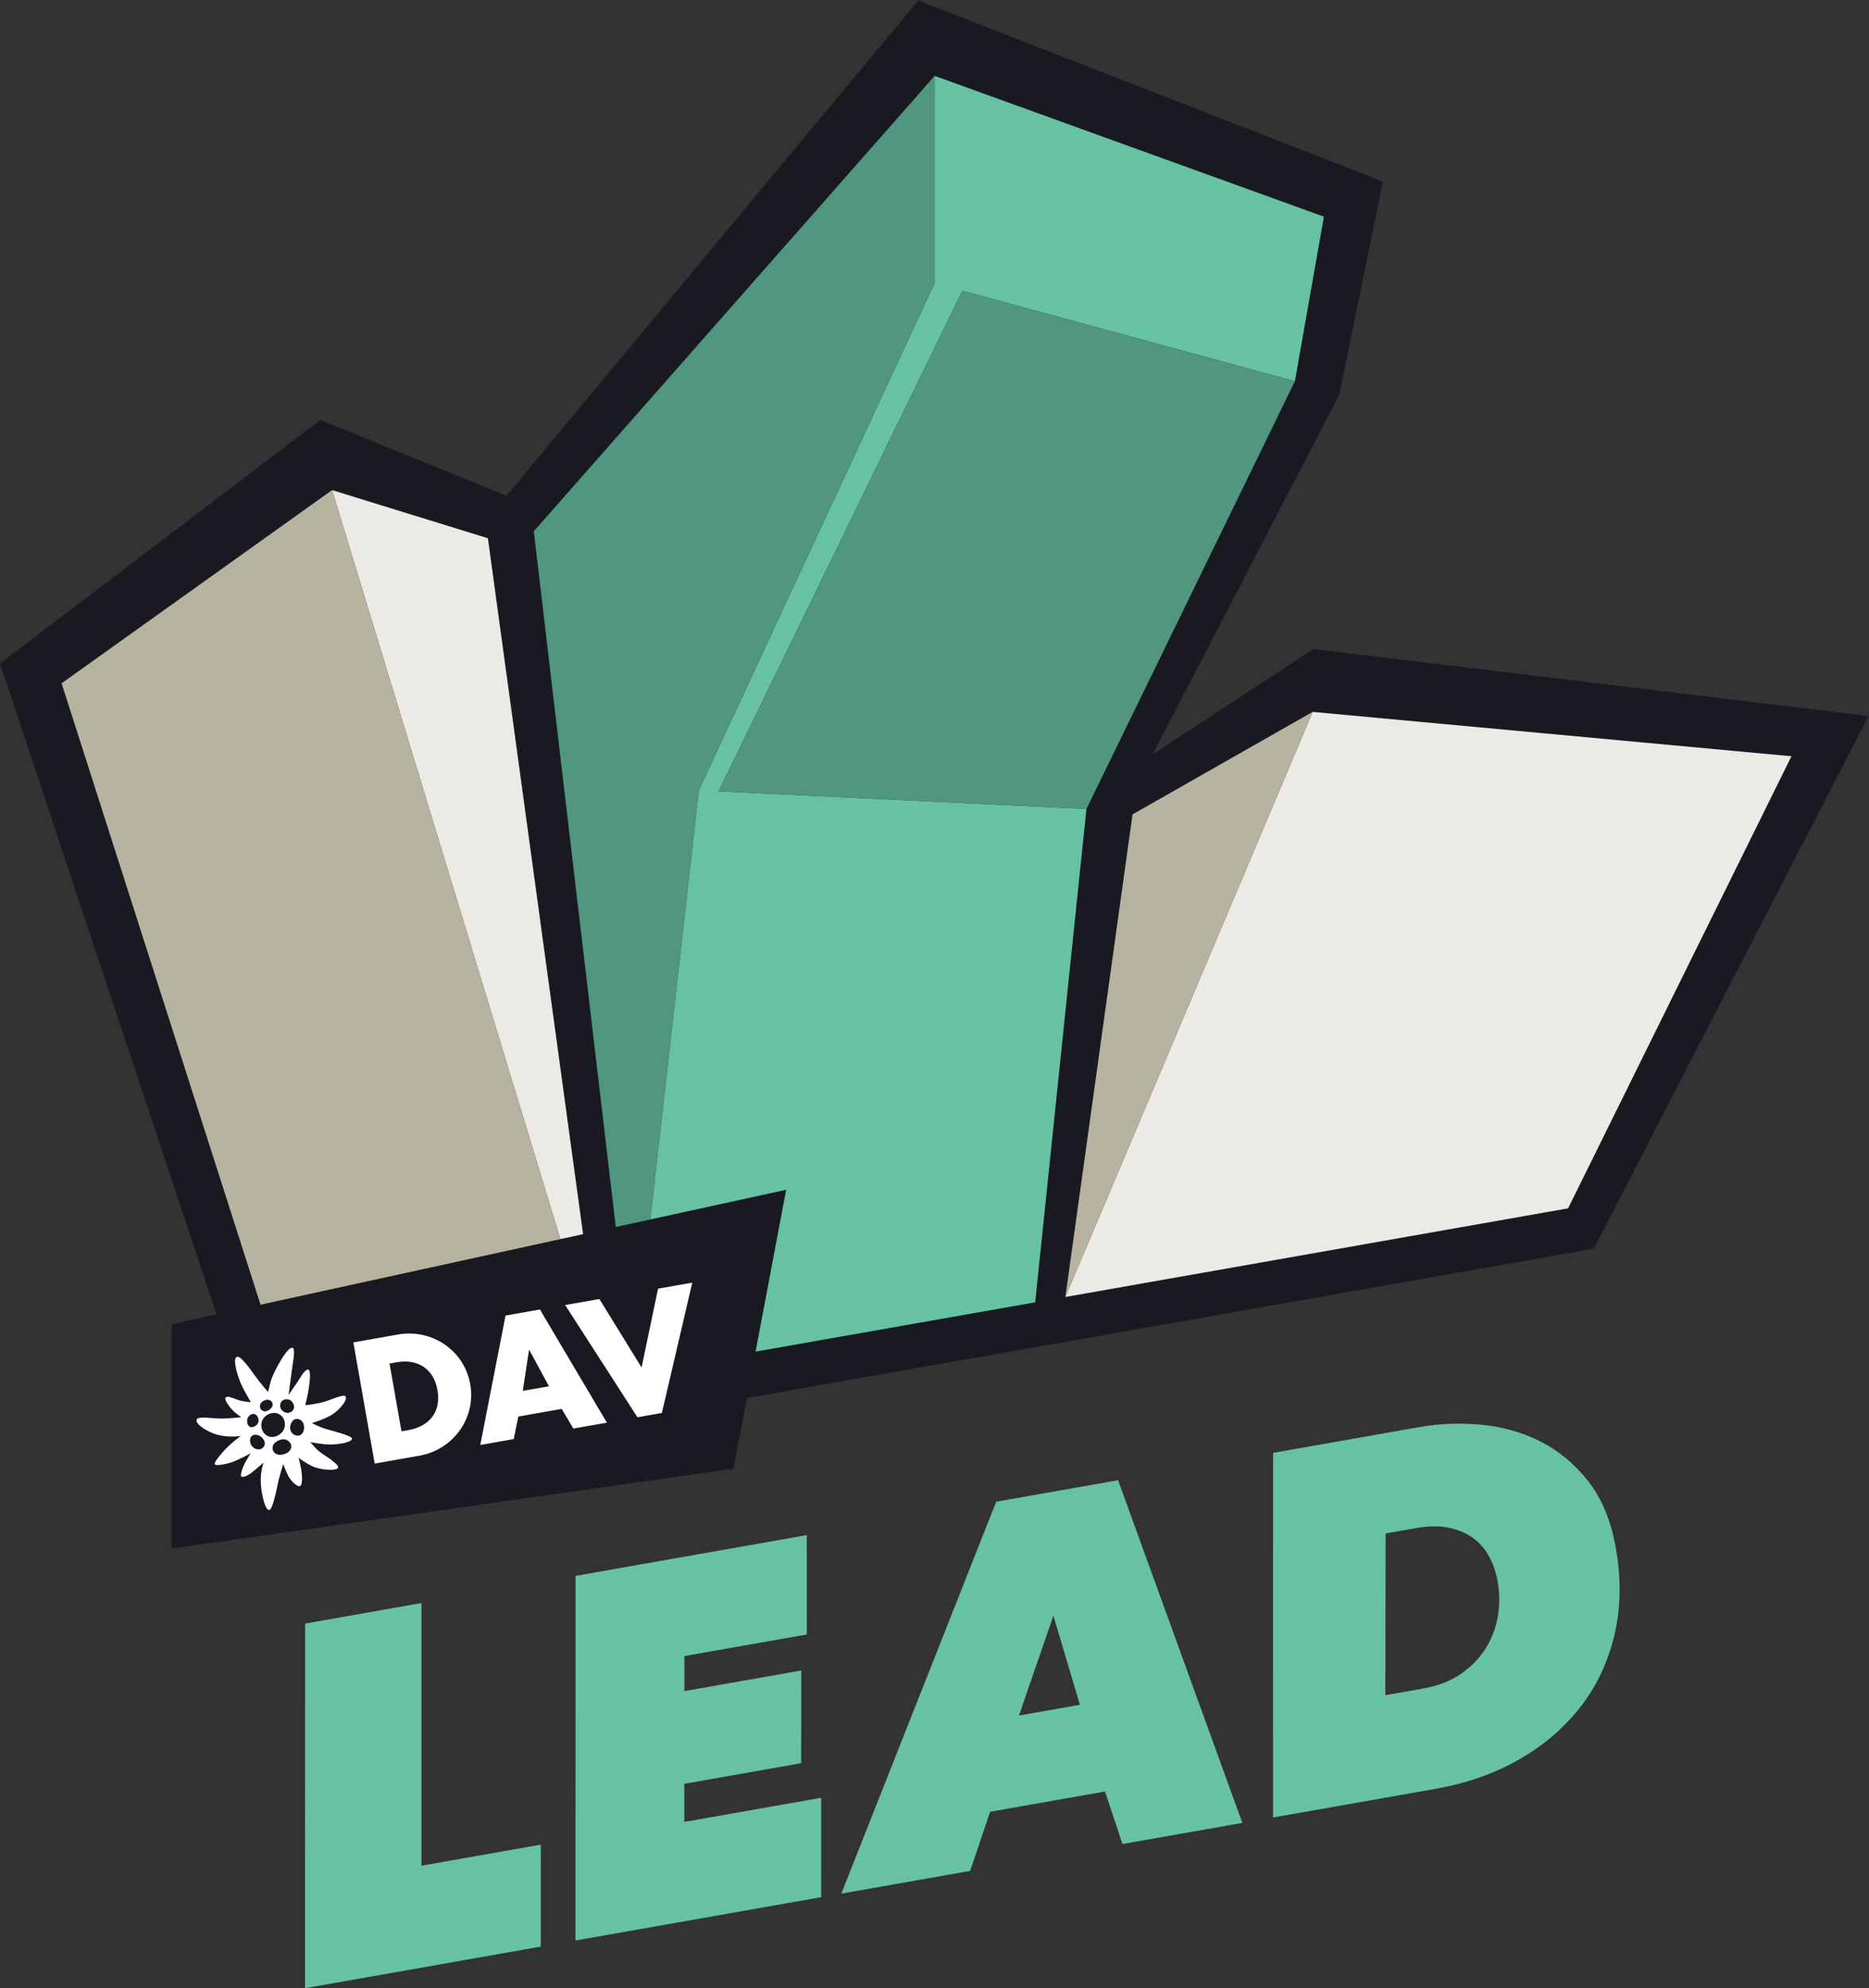
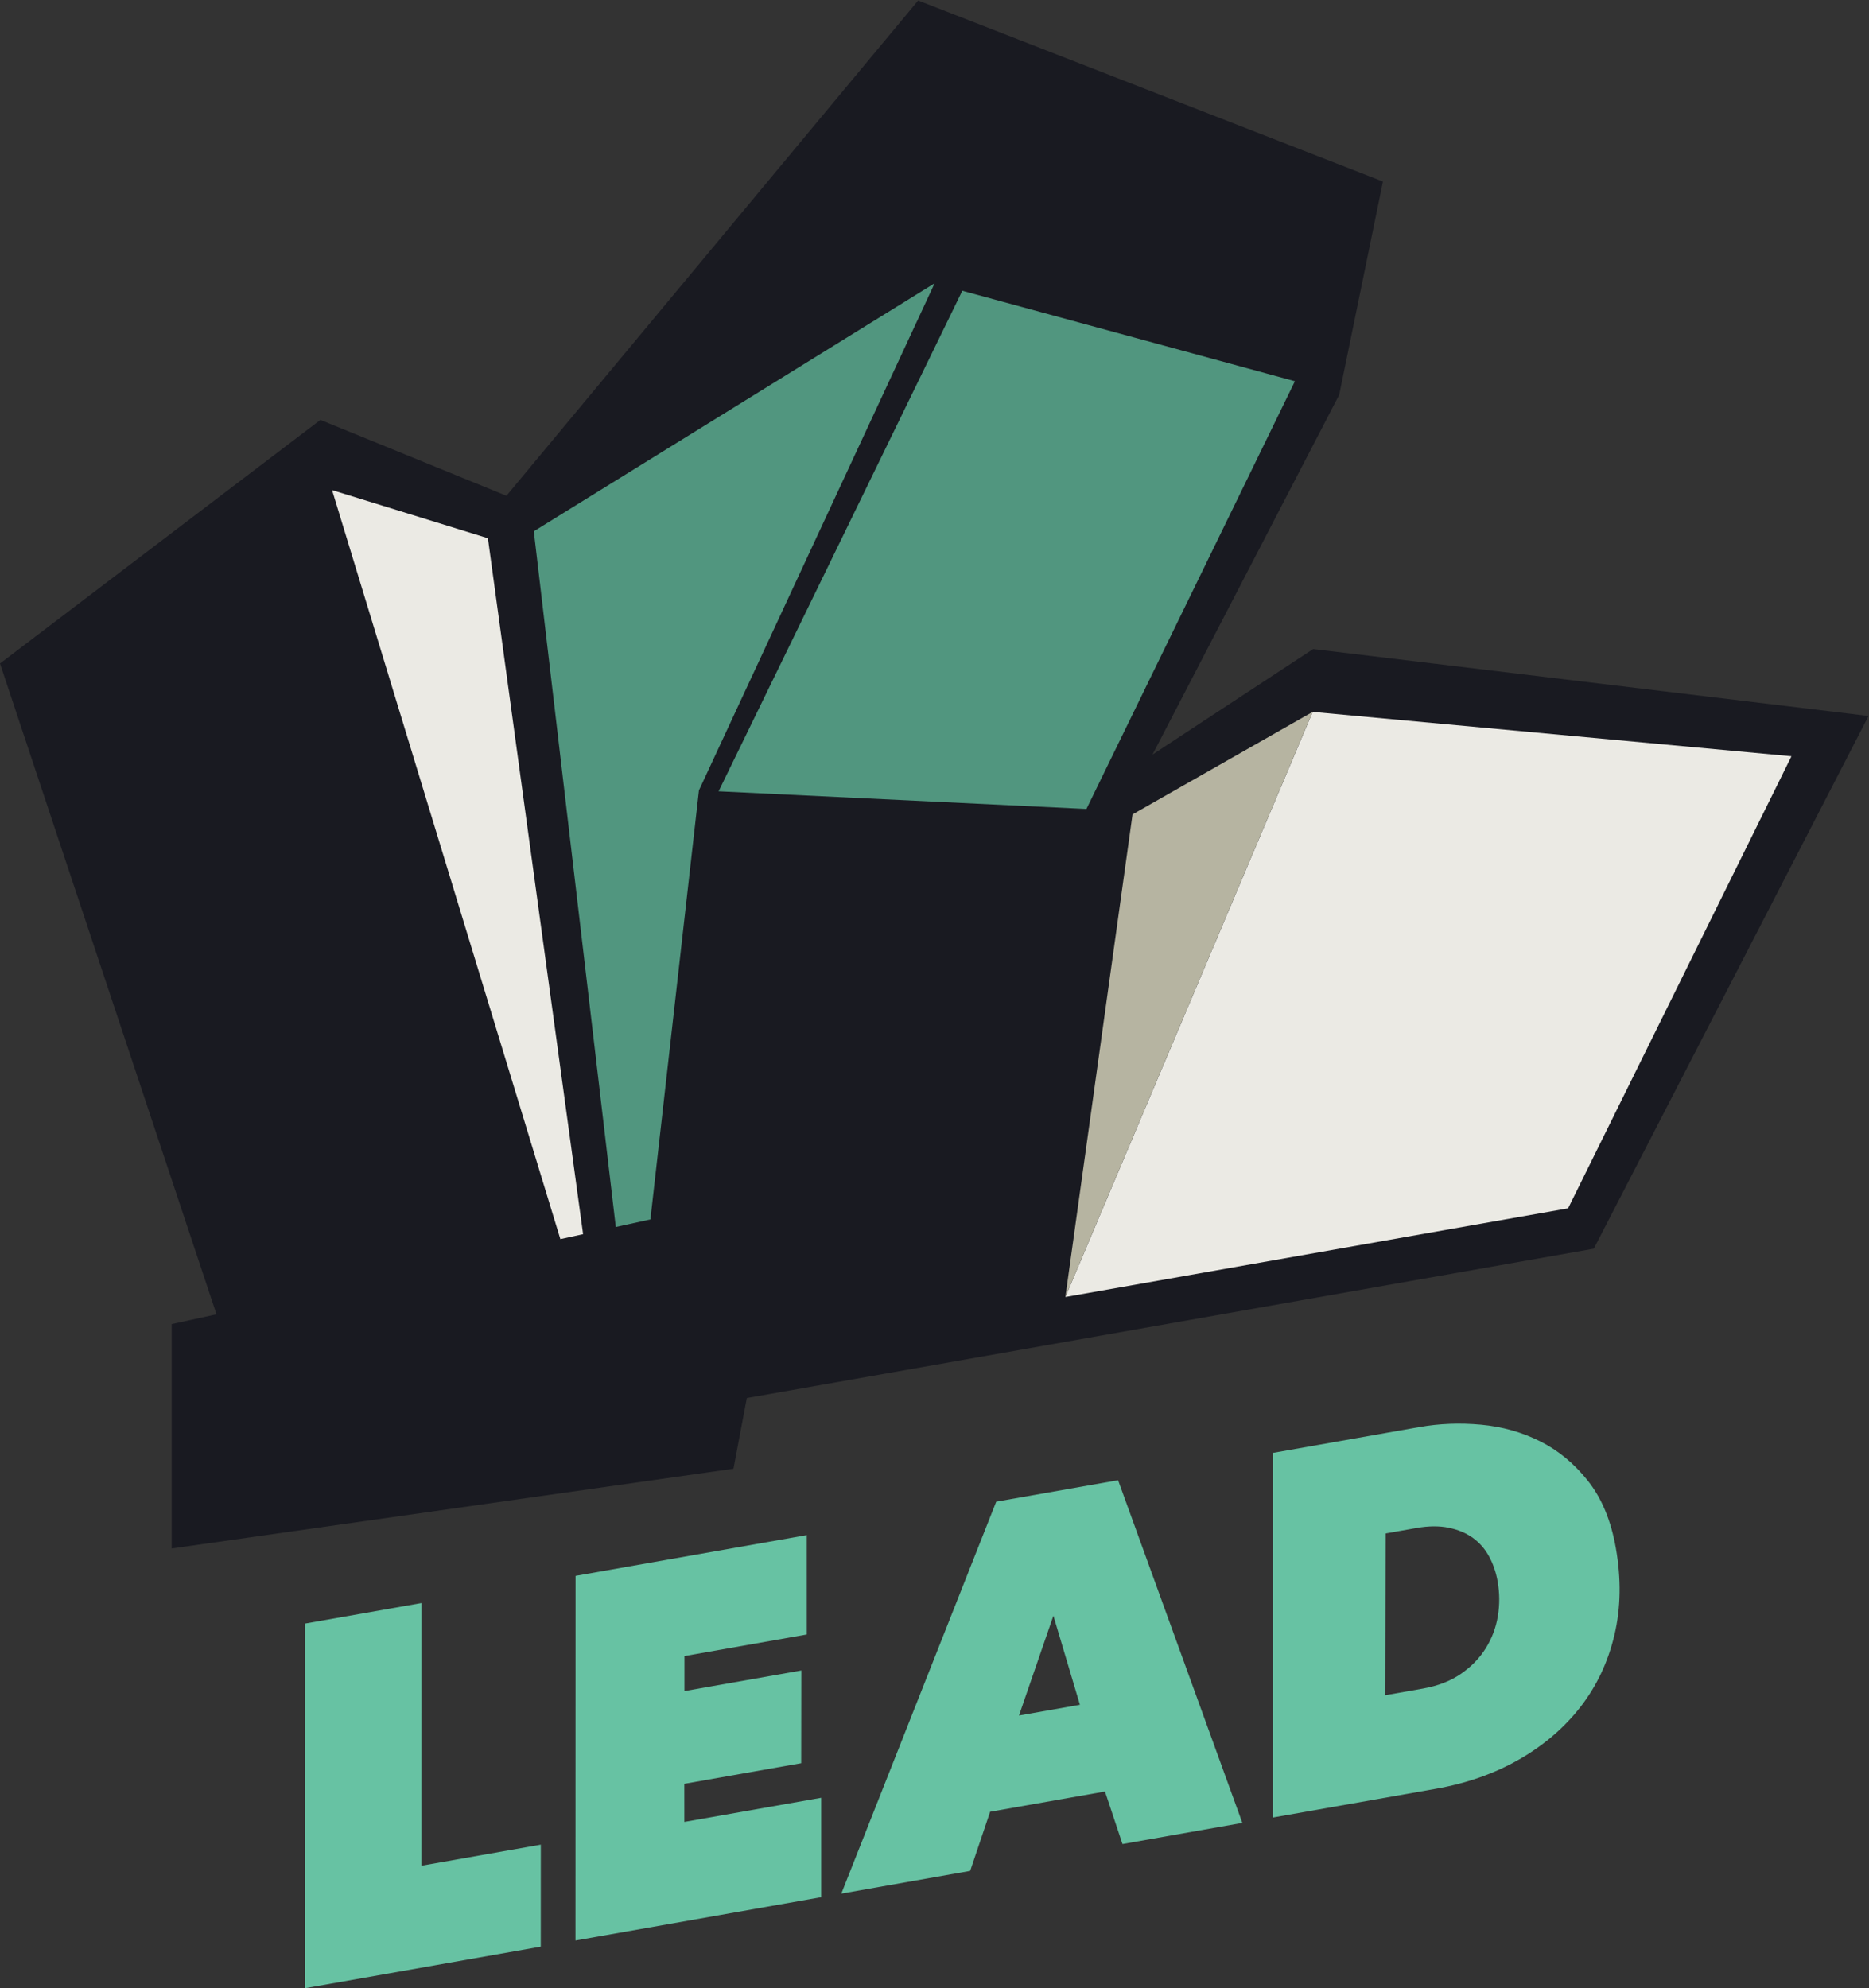
<svg xmlns="http://www.w3.org/2000/svg" xmlns:ns1="http://sodipodi.sourceforge.net/DTD/sodipodi-0.dtd" xmlns:ns2="http://www.inkscape.org/namespaces/inkscape" version="1.1" id="svg2" xml:space="preserve" width="864.64" height="919.72" viewBox="0 0 864.64 919.72" ns1:docname="Logo-LEAD-color_4C.svg" ns2:version="1.1.2 (0a00cf5339, 2022-02-04)">
  <rect x="0" y="0" width="864.64" height="919.72" fill="#333333" stroke="none" />
  <defs id="defs6" />
  <ns1:namedview id="namedview4" pagecolor="#ffffff" bordercolor="#666666" borderopacity="1.0" ns2:pageshadow="2" ns2:pageopacity="0.0" ns2:pagecheckerboard="0" showgrid="false" ns2:zoom="0.94920196" ns2:cx="431.9418" ns2:cy="459.33323" ns2:window-width="3840" ns2:window-height="2007" ns2:window-x="0" ns2:window-y="0" ns2:window-maximized="1" ns2:current-layer="g8" />
  <g id="g8" ns2:groupmode="layer" ns2:label="ink_ext_XXXXXX" transform="matrix(1.333,0,0,-1.333,0,919.72)">
    <g id="g10" transform="scale(0.1)">
      <path d="M 6484.77,4414.96 4557.32,4647.24 3999.87,4281.09 4647.7,5529.36 4799.56,6269.59 3186.48,6897.87 1757.64,5179.13 1111.98,5442.46 -0.004,4597.11 751.379,2338.58 595.766,2304.56 v -778.6 l 1949.744,276.74 46.34,245.3 2939.48,518.31 953.44,1848.65" style="fill:#191a21;fill-opacity:1;fill-rule:nonzero;stroke:none" id="path12" />
-       <path d="m 1852.57,5055.86 284.53,-2414.34 120.16,26.27 168.44,1489.02 818.04,1759.87 v 719.59 L 1852.57,5055.86" style="fill:#51967f;fill-opacity:1;fill-rule:nonzero;stroke:none" id="path14" />
-       <path d="m 4494.03,5576.64 100.63,571.1 -1350.92,488.53 V 5916.68 L 2425.7,4156.81 2257.26,2667.79 l 471.14,103 -106.11,-561.67 970.41,171.08 177.83,1712.08 -1276.64,61.27 845.85,1737.02 1154.29,-313.93" style="fill:#67c2a3;fill-opacity:1;fill-rule:nonzero;stroke:none" id="path16" />
+       <path d="m 1852.57,5055.86 284.53,-2414.34 120.16,26.27 168.44,1489.02 818.04,1759.87 L 1852.57,5055.86" style="fill:#51967f;fill-opacity:1;fill-rule:nonzero;stroke:none" id="path14" />
      <path d="M 6217.31,4275.2 5442.13,2706.34 3697.4,2398.66 4555.57,4429.16 6217.31,4275.2" style="fill:#ebeae4;fill-opacity:1;fill-rule:nonzero;stroke:none" id="path18" />
      <path d="m 3930.49,4073.42 625.08,355.74 -858.17,-2030.5 z" style="fill:#b6b4a1;fill-opacity:1;fill-rule:nonzero;stroke:none" id="path20" />
-       <path d="m 1055.03,1939.67 c -3.63,-20.14 -17.62,-25.12 -29.8,-20.94 -11.99,4.04 -20.96,16.89 -17.94,31.59 3.19,16.13 13.2,28.17 28.08,24.84 16.03,-3.67 22.01,-21.34 19.66,-35.49 z m -67.717,59.3 c -20.875,10.67 -17.563,34.07 -6.313,40.74 12.09,7.45 25.82,4.46 33.38,-5.46 4.69,-6.14 8.46,-17.02 4.78,-24.56 -5.71,-11.83 -20.152,-16.54 -31.847,-10.72 z m 4.445,-143.71 c -21.02,-8.51 -35.508,-3.41 -42.375,7.03 -6.715,10.41 -4.117,25.42 9.726,34.32 16.543,10.72 35.219,11.77 46.301,-2.14 12.36,-15.33 1.87,-32.92 -13.652,-39.21 z m -73.188,68.55 c -15.34,15.93 -15.894,41.91 -0.59,58.19 15.473,16.18 41.262,19.85 57.735,5.07 16.418,-14.84 17.918,-42.15 1.39,-59.45 -16.121,-16.96 -42.144,-20.78 -58.535,-3.81 z m -4.074,-45.82 c -10.719,-13.16 -28.101,-9.1 -38.047,0.8 -8.668,8.74 -12.023,26.08 -5.062,35.04 7.449,9.77 23.48,7.7 32.976,0.89 7.836,-5.74 22.172,-21.93 10.133,-36.73 z m -53.531,103.61 c 5.976,9.85 19.293,14.91 27.476,8.08 8,-6.25 12.532,-20.77 5.176,-31.55 -6.328,-9.15 -21.504,-15.03 -28.816,-8.47 -9.895,8.6 -7.871,25.21 -3.836,31.94 z m 42.305,44.97 c 5.777,12.63 21.289,17.45 30.48,14.85 10.934,-3.17 16.48,-15.48 9.512,-25.6 -8.102,-11.54 -20.696,-14.98 -27.067,-13.78 -13.211,2.43 -16.164,17.34 -12.925,24.53 z m 229.74,-86.54 c -22.71,6.6 -50.5,20.84 -50.5,20.84 0,0 51.46,16.57 72.54,31.18 26.5,18.36 54.42,52.66 43.05,62.73 -7.84,6.93 -46.84,-12.71 -76.57,-20.69 -29.74,-7.99 -62.38,-11.2 -62.38,-11.2 0,0 9.38,35.9 12.44,58.1 3.07,22.2 8.99,66.38 -3.02,65.95 -11.68,-0.42 -26.38,-28.61 -35.4,-42.05 -9.02,-13.44 -31.61,-45.82 -31.61,-45.82 0,0 6.82,49.95 10.32,78.04 3.5,28.07 15.13,81.96 3.61,85.18 -15.646,4.37 -47.584,-52.92 -62.365,-83.03 -14.574,-29.67 -12.242,-31.4 -23.152,-70.21 0,0 -33.598,39.71 -47.071,59.11 -13.472,19.41 -47.582,67.01 -60.293,63.1 -16.957,-5.7 1.422,-65.09 12.789,-91.58 11.368,-26.47 35.293,-65.87 35.293,-65.87 0,0 -18.636,0.18 -39.828,6.05 -15.925,4.41 -40.097,18.45 -47.937,9.4 -6.137,-7.08 16.535,-37.15 30.39,-49.36 13.86,-12.21 24.547,-18.17 24.547,-18.17 0,0 -37.664,-4.62 -67.929,-5.03 -30.262,-0.42 -85.063,10.41 -87.875,-4.49 -3.246,-17.25 43.48,-44.24 72.683,-51.72 42.156,-10.8 80.496,-4.17 80.496,-4.17 0,0 -32.277,-24.65 -45.777,-38.52 -13.5,-13.86 -48.813,-52.11 -44.039,-59.64 4.781,-7.54 47.281,2.44 63.402,8.57 20.36,7.74 60.77,29.02 60.77,29.02 0,0 -12.024,-20.01 -18.321,-30.86 -6.3,-10.85 -21.793,-48.9 -11.714,-50.34 10.082,-1.43 25.859,7.9 35.535,15.84 9.679,7.94 40.07,33.61 40.07,33.61 0,0 -11.449,-27.52 -10.137,-67.72 1.309,-40.19 15.243,-97.41 28.645,-96.98 13.391,0.44 27.019,76 32.406,100.04 5.387,24.05 17.117,59.42 17.117,59.42 0,0 8.645,-25.03 17.875,-42.22 9.24,-17.19 30.99,-37.43 39.52,-34.26 10.62,3.97 7.66,35.18 6.01,50.21 -1.65,15.04 -10.41,48.45 -10.41,48.45 0,0 22.21,-17.88 49.78,-30.51 26.33,-12.07 83.58,-16.23 87.28,-4.36 4.05,12.98 -48.55,43.53 -62.25,54.06 -15.58,11.98 -34.11,34.94 -34.11,34.94 0,0 42.9,-8.38 68.18,-8.37 25.27,0.02 74.65,6.05 76.64,20.2 1.37,9.78 -65.99,26.53 -88.7,33.13 z m 385.16,135.75 c 14.44,-81.98 -35.02,-127.5 -100.27,-139 l -24.56,-4.32 -41.48,235.33 25.69,4.53 c 70.27,12.38 127.35,-21.25 140.62,-96.54 z m 113.8,20.06 c -20.84,118.23 -133.53,193.28 -250.71,172.63 l -154.99,-27.32 74.13,-420.6 154.99,27.32 c 116.61,20.55 197.42,129.74 176.58,247.97 z m 205.02,118.92 68.23,-125.95 -90.9,-16.01 21.58,141.77 z m 269.28,-252.18 -232.5,392.69 -119.29,-21.03 -87.7,-449.12 116.03,20.45 16.15,78.22 150.57,26.55 40.23,-68.29 z m 296.28,485.89 -118.78,-20.94 -57.09,-273.42 -146.5,237.55 -118.8,-20.94 250.93,-389.44 84.79,14.94 105.45,452.25" style="fill:#ffffff;fill-opacity:1;fill-rule:nonzero;stroke:none" id="path22" />
      <path d="m 2023.66,2616.72 -330.38,2415.03 -540.81,167.08 792.28,-2599.36 78.91,17.25" style="fill:#ebeae4;fill-opacity:1;fill-rule:nonzero;stroke:none" id="path24" />
-       <path d="M 1944.75,2599.47 1152.47,5198.83 213.746,4528.32 904.176,2371.98 1944.75,2599.47" style="fill:#b6b4a1;fill-opacity:1;fill-rule:nonzero;stroke:none" id="path26" />
      <path d="m 3339.74,5890.57 1154.3,-313.93 -723.51,-1484.36 -1276.64,61.27 845.85,1737.02" style="fill:#51967f;fill-opacity:1;fill-rule:nonzero;stroke:none" id="path28" />
      <path d="M 1058.62,0.012 1058.9,1265.37 l 403.85,71.21 -0.12,-911.49 414.25,73.051 -0.15,-353.879 L 1058.62,0.012" style="fill:#67c2a3;fill-opacity:1;fill-rule:nonzero;stroke:none" id="path30" />
      <path d="m 1997.18,165.5 0.28,1265.36 802.51,141.51 0.05,-344.92 -424.65,-74.88 -0.02,-121.53 405.59,71.51 -0.45,-321.761 -405.59,-71.519 0.08,-132.231 474.93,83.742 0.04,-344.922 L 1997.18,165.5" style="fill:#67c2a3;fill-opacity:1;fill-rule:nonzero;stroke:none" id="path32" />
      <path d="m 3655.85,1292.57 -119.43,-346.308 211.45,37.277 z m 239.8,-792.32 -60.74,182.301 -398.66,-70.289 -69.26,-205.223 -447.18,-78.859 537.59,1360.11 422.93,74.58 431.3,-1189.268 -415.98,-73.352" style="fill:#67c2a3;fill-opacity:1;fill-rule:nonzero;stroke:none" id="path34" />
      <path d="m 4807.87,1016.75 129.99,22.92 c 52.01,9.17 96.06,26.19 132.18,51.09 36.12,24.88 64.86,54.44 86.23,88.7 21.36,34.26 35.36,71.39 42.02,111.4 6.63,40.01 6.39,80.32 -0.76,120.89 -5.53,31.31 -15.37,60.04 -29.51,86.25 -14.16,26.19 -32.84,47.69 -56.05,64.51 -23.24,16.81 -51.24,28.61 -83.99,35.4 -32.77,6.75 -69.94,6.49 -111.55,-0.84 l -107.46,-18.96 z m -389.56,840.98 507.85,89.54 c 69.34,12.23 140.62,14.96 213.91,8.23 73.27,-6.74 141.57,-25.96 204.98,-57.68 63.36,-31.72 118.82,-77.65 166.37,-137.77 47.53,-60.14 79.66,-137.58 96.36,-232.31 18.95,-107.46 17.33,-208.13 -4.83,-301.99 -22.18,-93.88 -61.44,-177.04 -117.74,-249.512 C 5428.88,903.75 5357.96,842.992 5272.5,793.961 5187.01,744.941 5090.55,710.941 4983.09,692 l -565.05,-99.629 0.27,1265.359" style="fill:#67c2a3;fill-opacity:1;fill-rule:nonzero;stroke:none" id="path36" />
    </g>
  </g>
</svg>